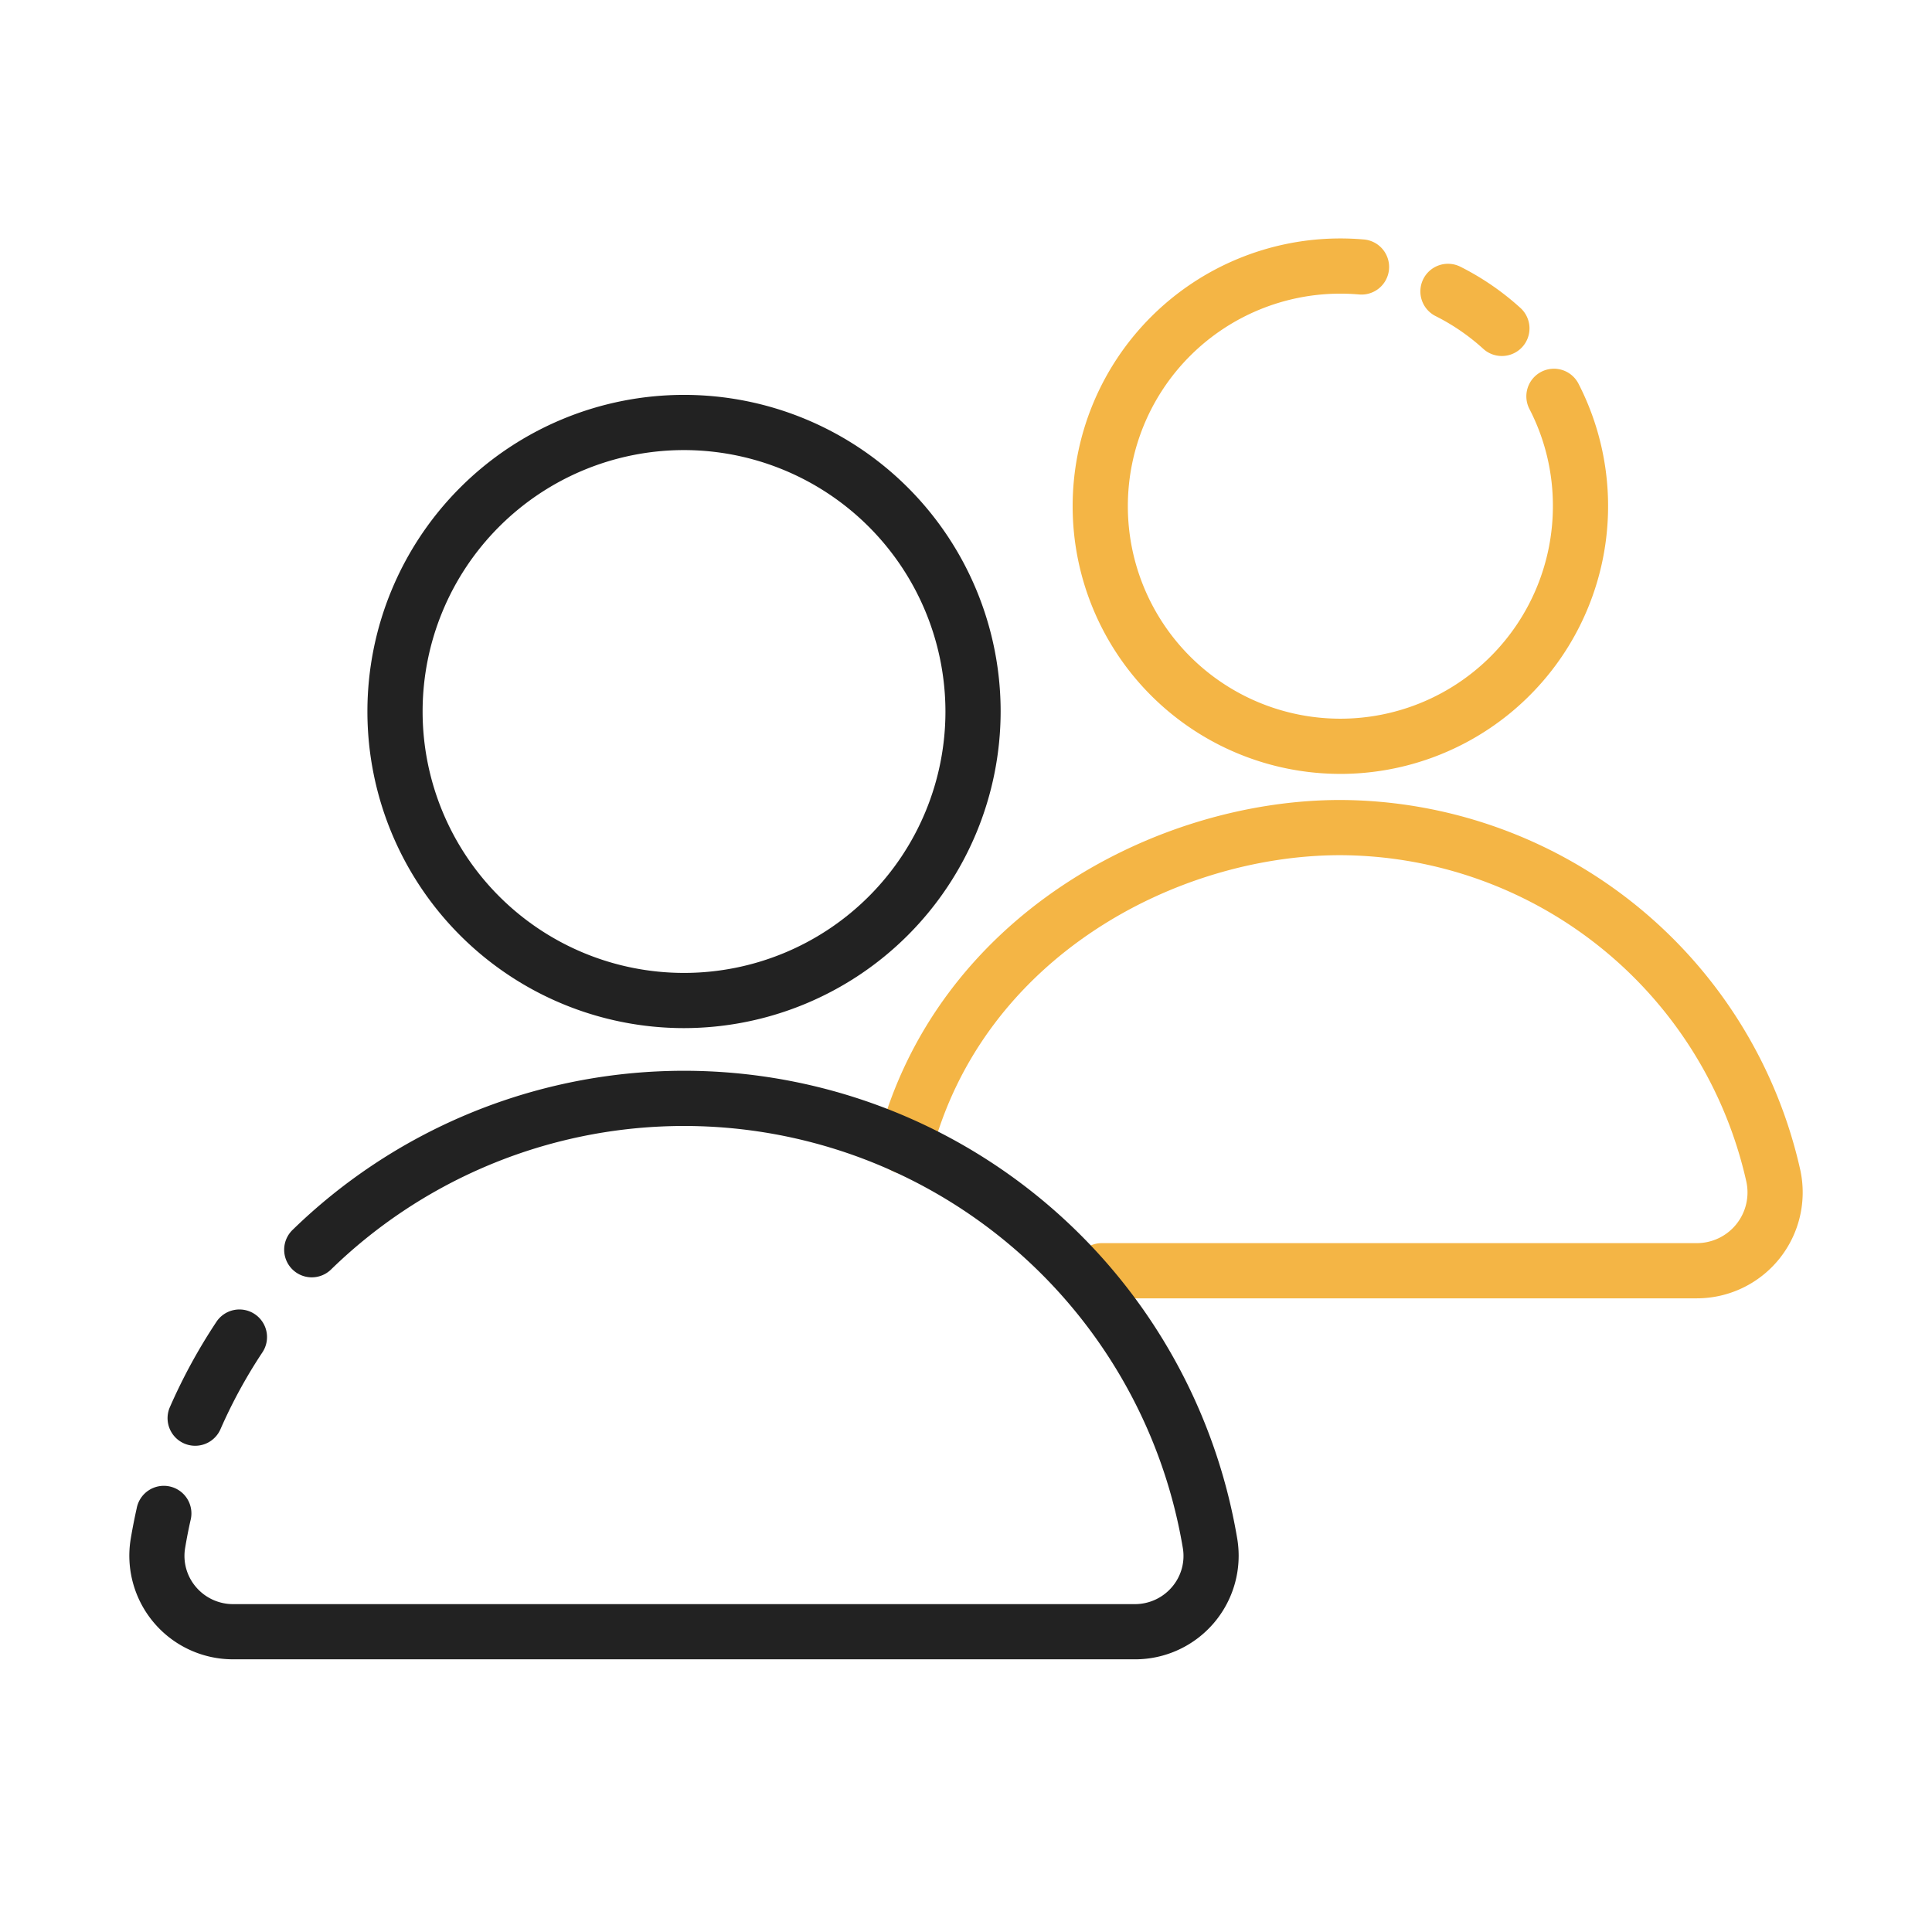
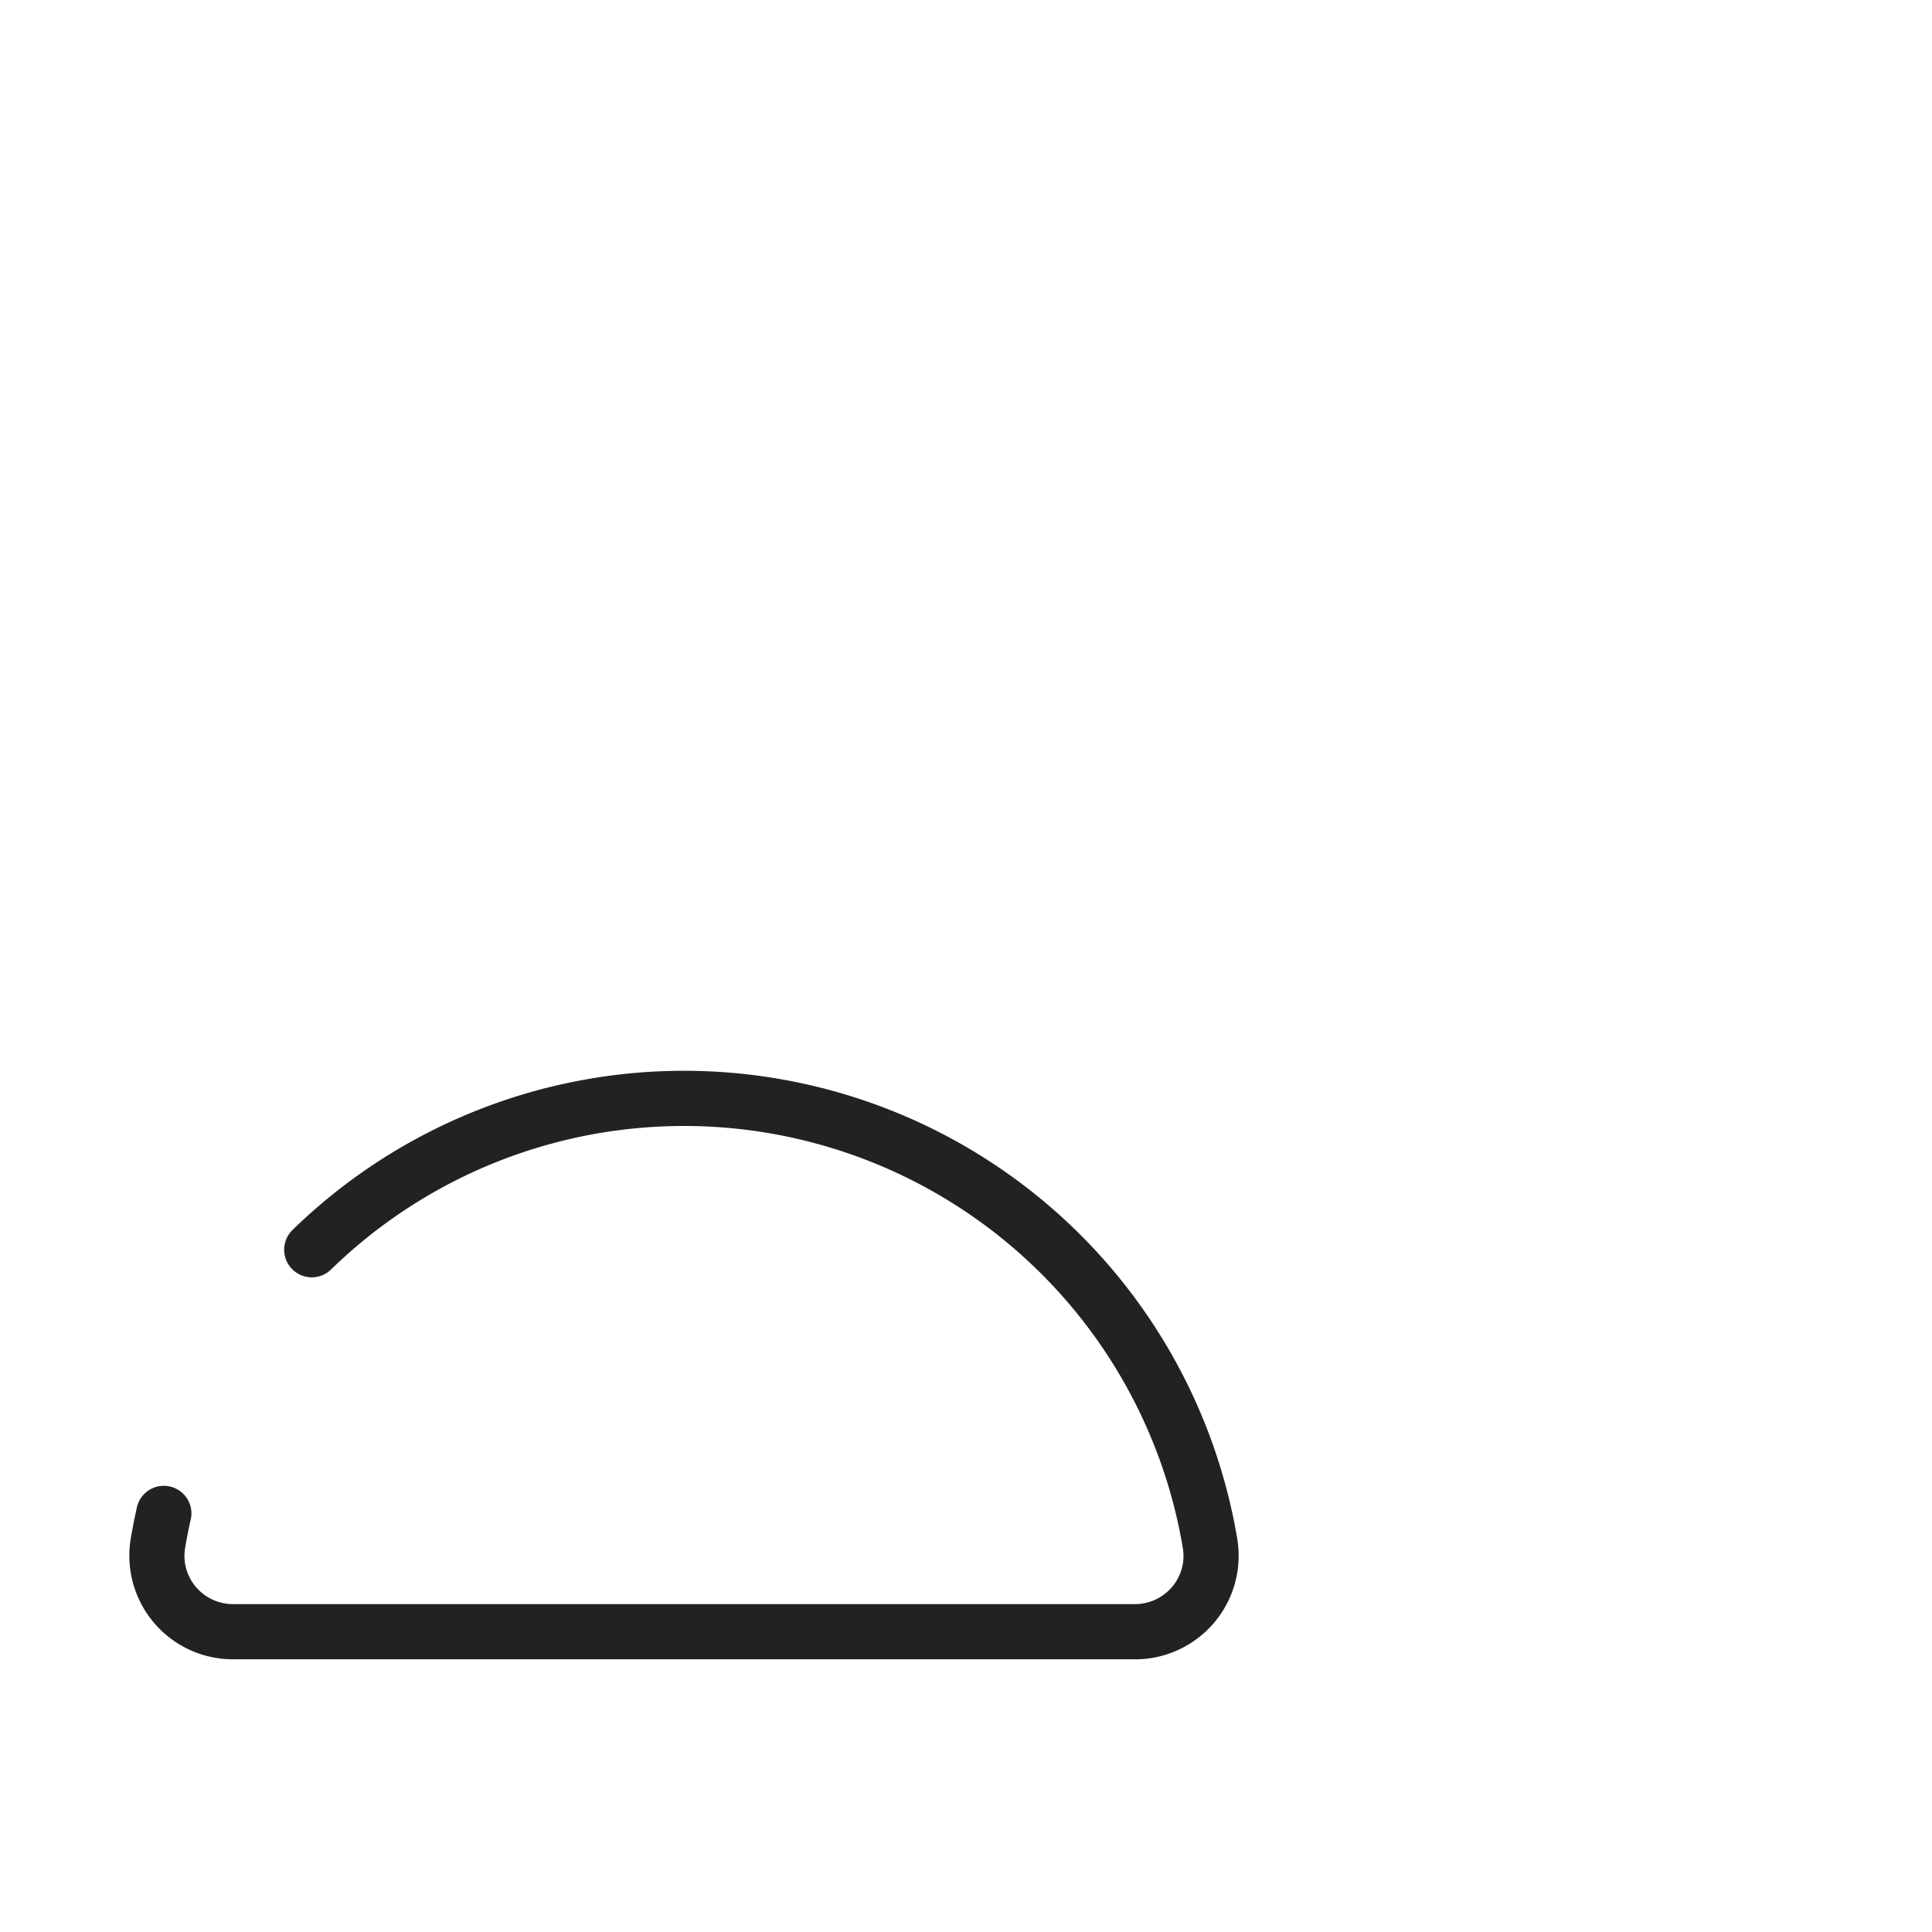
<svg xmlns="http://www.w3.org/2000/svg" width="140" height="140" viewBox="0 0 140 140">
  <g transform="translate(-1717.095 -1094.234)">
-     <path d="M1814.223,1150.313a19.4,19.4,0,0,1,0-38.8c.554,0,1.115.024,1.667.071a2,2,0,1,1-.339,3.985q-.657-.055-1.328-.056a15.4,15.4,0,1,0,15.4,15.4,15.233,15.233,0,0,0-1.69-7.023,2,2,0,1,1,3.558-1.827,19.407,19.407,0,0,1-17.269,28.251Z" fill="#f4b545" />
-     <path d="M1825.922,1120.031a1.994,1.994,0,0,1-1.345-.52,15.428,15.428,0,0,0-3.455-2.373,2,2,0,1,1,1.8-3.575,19.431,19.431,0,0,1,4.351,2.988,2,2,0,0,1-1.346,3.48Z" fill="#f4b545" />
-     <path d="M1840.059,1188.316h-43.12a2,2,0,0,1,0-4h43.12a3.673,3.673,0,0,0,3.58-4.467,30.275,30.275,0,0,0-29.416-23.645c-11.9,0-25.889,7.417-29.616,21.594a2,2,0,1,1-3.868-1.018c4.242-16.134,20.055-24.576,33.484-24.576a34.3,34.3,0,0,1,33.323,26.79,7.674,7.674,0,0,1-7.487,9.322Z" fill="#f4b545" />
-     <path d="M1766.662,1168.735a22.943,22.943,0,1,1,22.943-22.943A22.969,22.969,0,0,1,1766.662,1168.735Zm0-41.886a18.943,18.943,0,1,0,18.943,18.943A18.964,18.964,0,0,0,1766.662,1126.849Z" fill="#222" />
    <path d="M1799.339,1214.474h-65.354a7.508,7.508,0,0,1-7.42-8.714q.188-1.119.433-2.216a2,2,0,1,1,3.9.874q-.222.99-.39,2a3.463,3.463,0,0,0,.781,2.808,3.522,3.522,0,0,0,2.693,1.249h65.354a3.522,3.522,0,0,0,2.693-1.249,3.457,3.457,0,0,0,.78-2.808,36.653,36.653,0,0,0-61.711-20.206,2,2,0,1,1-2.79-2.866,40.653,40.653,0,0,1,68.447,22.416,7.506,7.506,0,0,1-7.419,8.713Z" fill="#222" />
-     <path d="M1731.236,1199a2,2,0,0,1-1.831-2.8,40.666,40.666,0,0,1,3.359-6.161,2,2,0,1,1,3.333,2.211,36.7,36.7,0,0,0-3.027,5.553A2,2,0,0,1,1731.236,1199Z" fill="#222" />
  </g>
  <g transform="translate(-1717.095 -1094.234)">
    <rect width="140" height="140" transform="translate(1717.095 1094.234)" fill="none" />
  </g>
</svg>